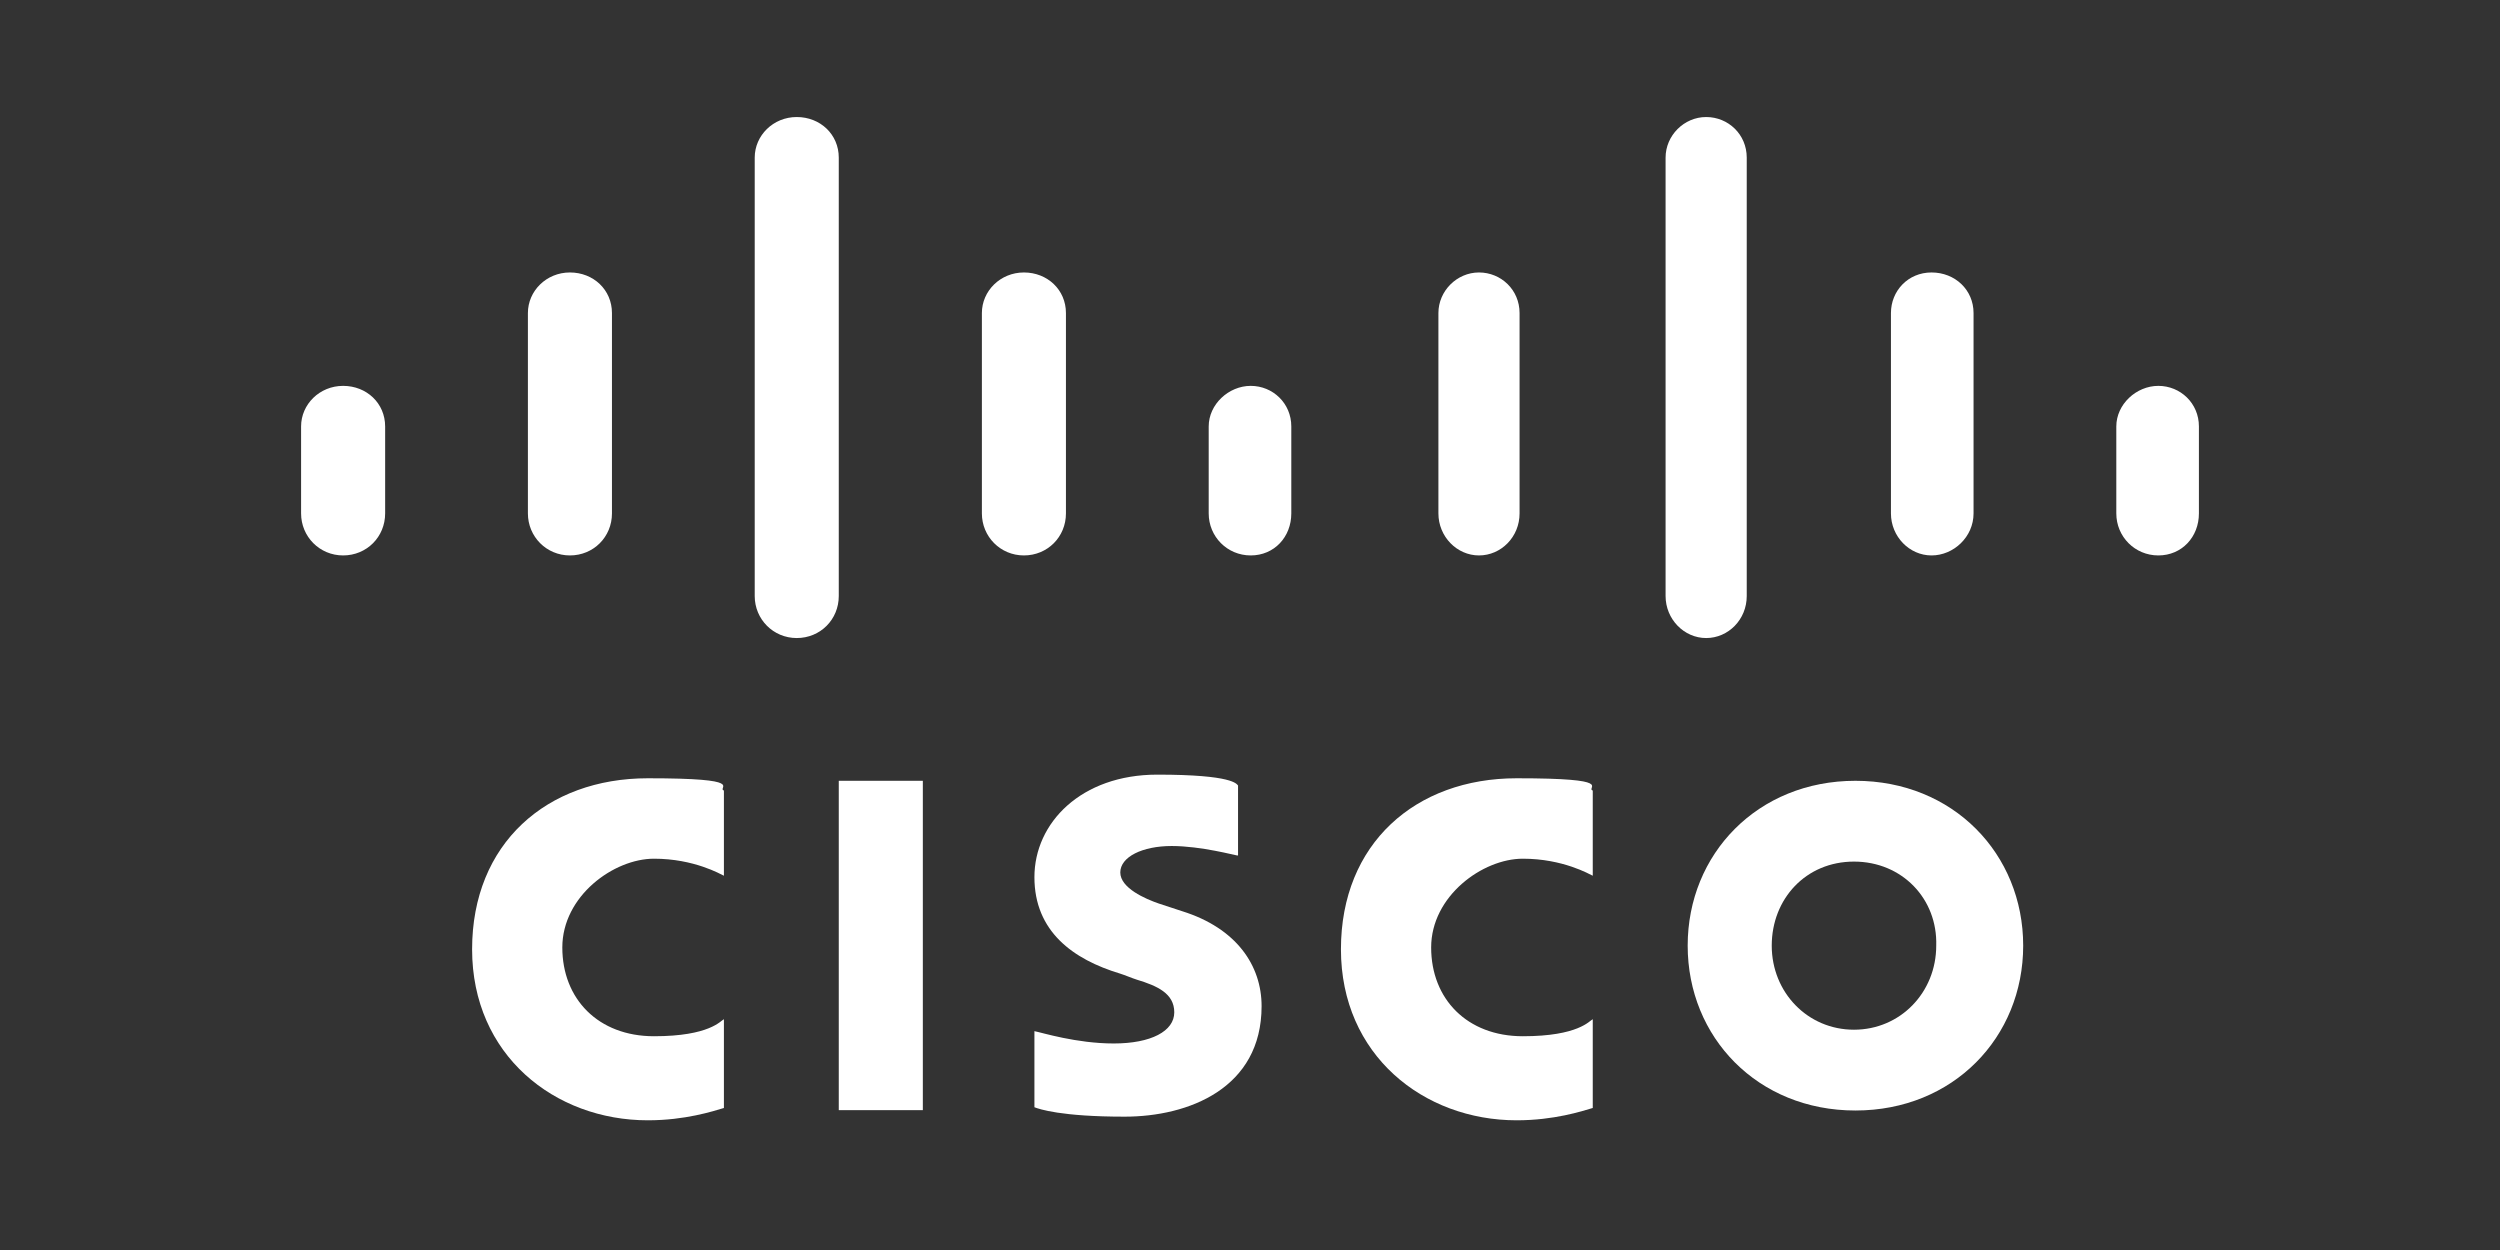
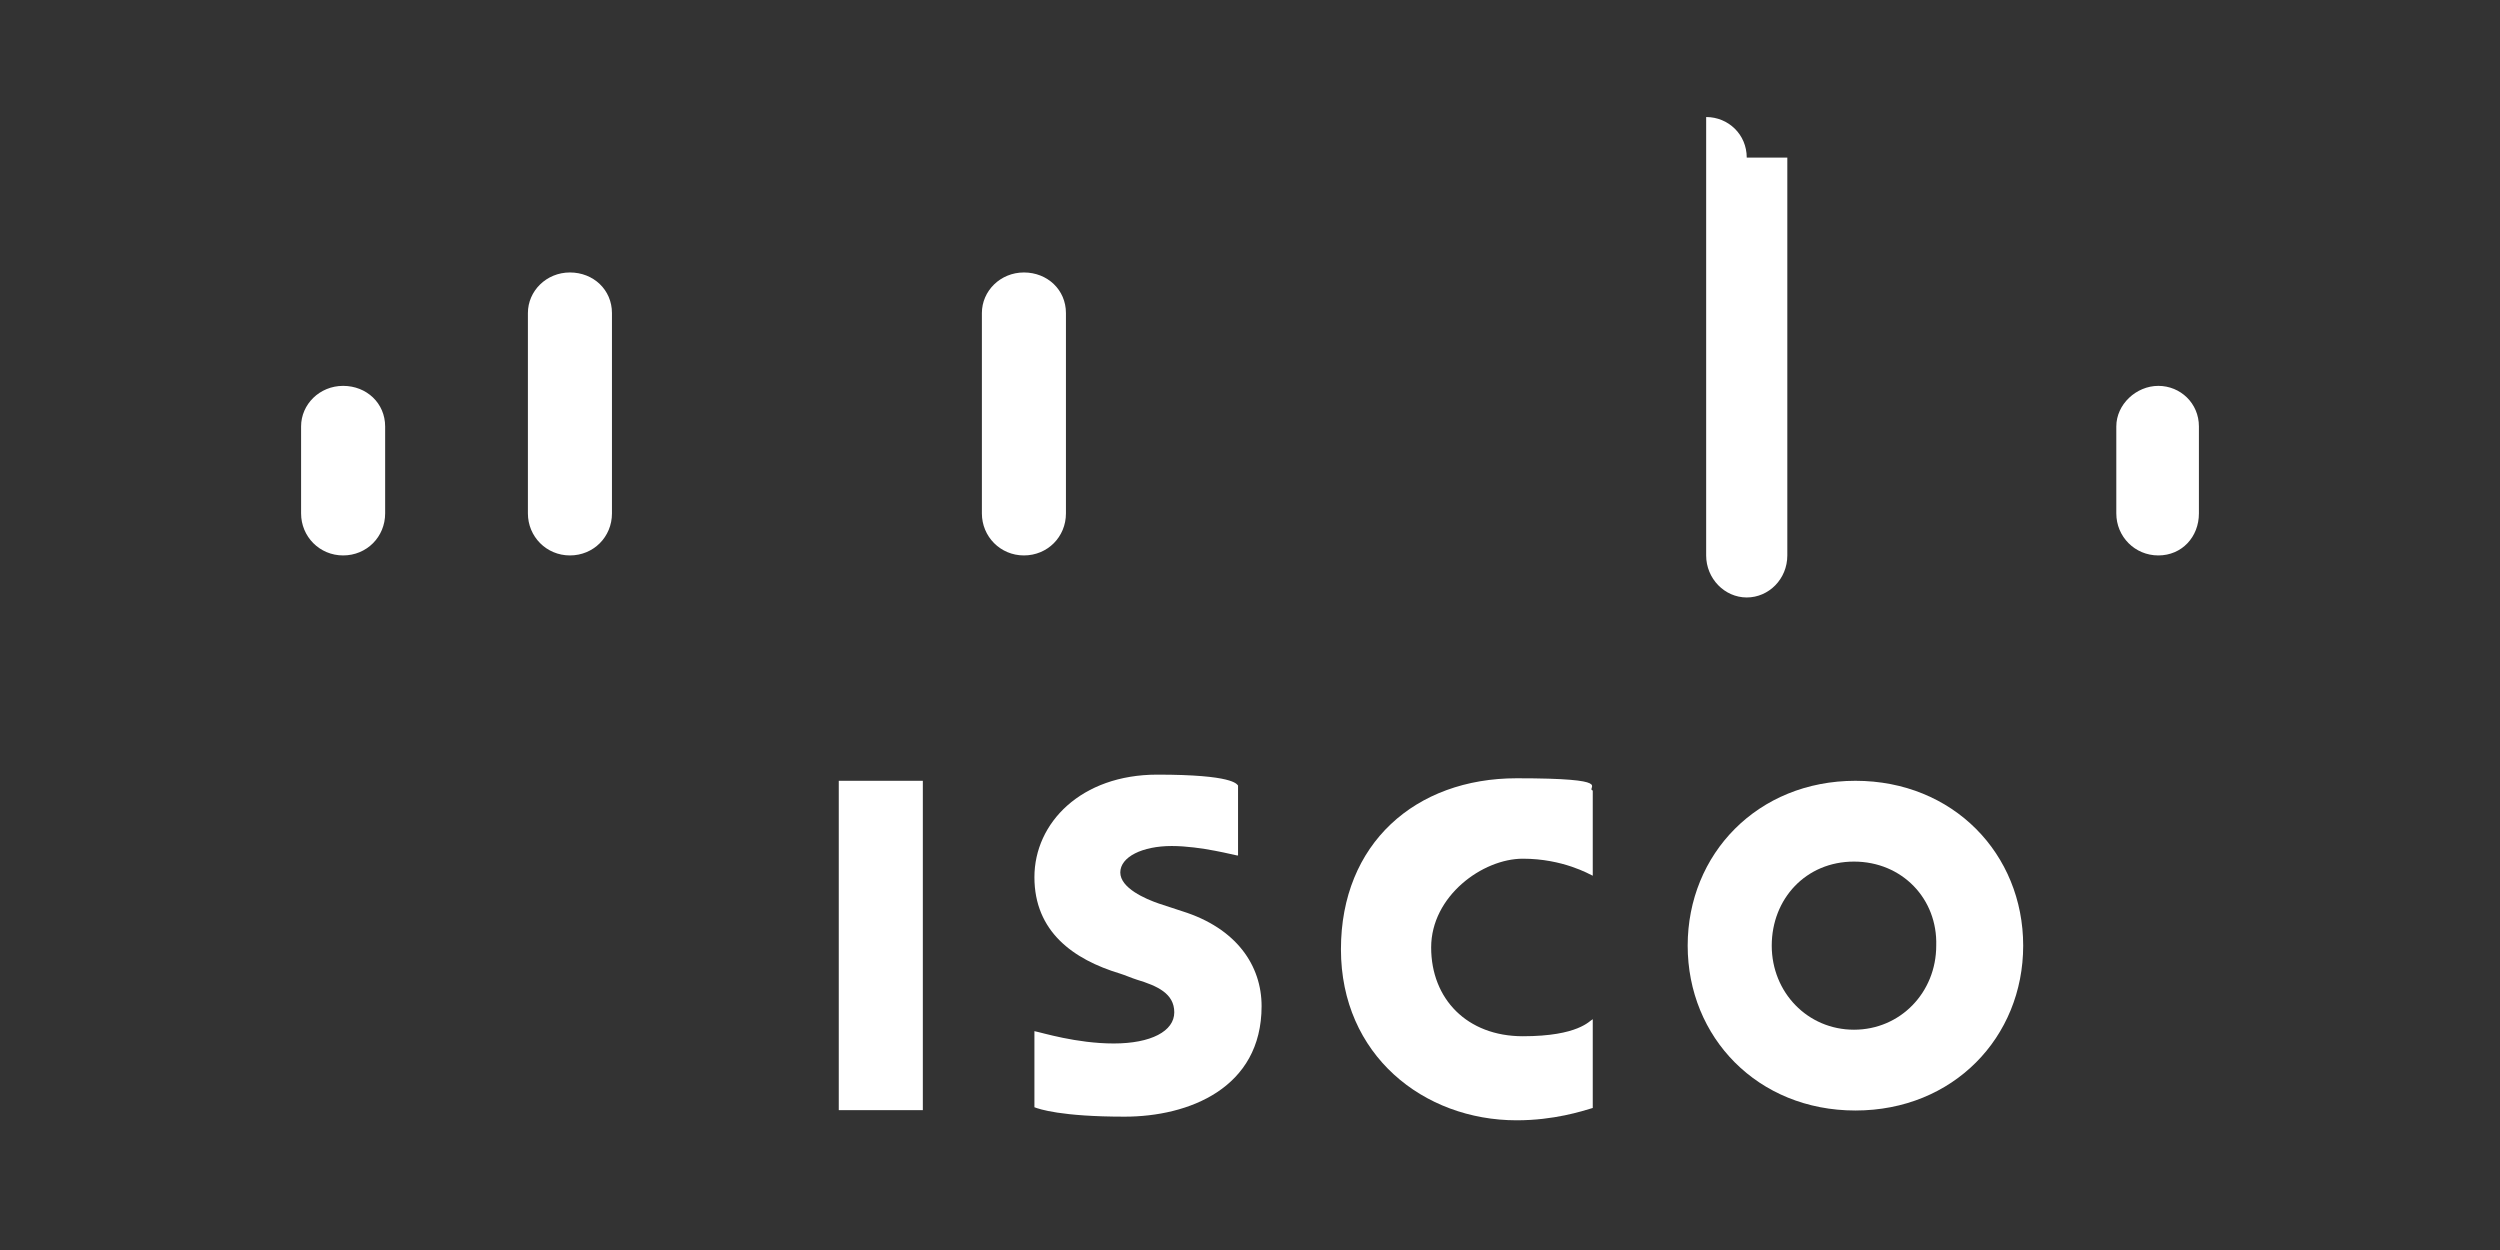
<svg xmlns="http://www.w3.org/2000/svg" id="Ebene_1" version="1.1" viewBox="0 0 690 345">
  <rect x="0" y="0" width="690" height="345" fill="#333333" stroke="none" />
  <defs>
    <style>
      .st0 {
        fill: #fff;
      }
    </style>
  </defs>
  <g>
    <rect class="st0" x="231.5" y="215.5" width="23.2" height="90.9" />
    <path class="st0" d="M439.6,241.7c-.9-.4-8.2-4.7-19.3-4.7s-25.3,10.3-25.3,24.5,9.9,24.5,25.3,24.5,18.4-4.3,19.3-4.7v24.5c-3,.9-10.7,3.4-21,3.4-25.7,0-48.5-18-48.5-47.2s20.6-47.2,48.5-47.2,18.9,2.6,21,3.4v23.6Z" />
-     <path class="st0" d="M199.8,241.7c-.9-.4-8.2-4.7-19.3-4.7s-25.3,10.3-25.3,24.5,9.9,24.5,25.3,24.5,18.4-4.3,19.3-4.7v24.5c-3,.9-10.7,3.4-21,3.4-25.7,0-48.5-18-48.5-47.2s20.6-47.2,48.5-47.2,18.9,2.6,21,3.4v23.6Z" />
    <path class="st0" d="M558.4,261c0,25.3-19.3,45.5-46.3,45.5s-46.3-20.2-46.3-45.5,19.3-45.5,46.3-45.5,46.3,20.2,46.3,45.5ZM511.7,237.8c-13.3,0-22.7,10.3-22.7,23.2s9.9,23.2,22.7,23.2,22.7-10.3,22.7-23.2c.4-12.9-9.4-23.2-22.7-23.2Z" />
    <path class="st0" d="M341.4,236.1c-.4,0-9.9-2.6-18-2.6s-14.2,3-14.2,7.3,6.9,7.3,10.7,8.6l6.4,2.1c15,4.7,21.9,15,21.9,26.2,0,22.7-20.2,30.5-37.8,30.5s-23.6-2.1-24.9-2.6v-21c2.1.4,11.6,3.4,21.9,3.4s16.7-3.4,16.7-8.6-4.7-7.3-10.3-9c-1.3-.4-3.4-1.3-4.7-1.7-12.9-3.9-23.6-11.6-23.6-26.6s12.9-28.3,33.9-28.3,21.9,2.6,22.3,3v19.3h-.4Z" />
  </g>
  <g>
    <path class="st0" d="M106.3,117.7c0-6.4-5.1-11.2-11.6-11.2s-11.6,5.1-11.6,11.2v24c0,6.4,5.1,11.6,11.6,11.6s11.6-5.1,11.6-11.6v-24Z" />
    <path class="st0" d="M168.9,86.4c0-6.4-5.1-11.2-11.6-11.2s-11.6,5.1-11.6,11.2v55.3c0,6.4,5.1,11.6,11.6,11.6s11.6-5.1,11.6-11.6v-55.3Z" />
-     <path class="st0" d="M231.5,43.5c0-6.4-5.1-11.2-11.6-11.2s-11.6,5.1-11.6,11.2v121c0,6.4,5.1,11.6,11.6,11.6s11.6-5.1,11.6-11.6V43.5Z" />
    <path class="st0" d="M294.2,86.4c0-6.4-5.1-11.2-11.6-11.2s-11.6,5.1-11.6,11.2v55.3c0,6.4,5.1,11.6,11.6,11.6s11.6-5.1,11.6-11.6v-55.3Z" />
-     <path class="st0" d="M356.4,117.7c0-6.4-5.1-11.2-11.2-11.2s-11.6,5.1-11.6,11.2v24c0,6.4,5.1,11.6,11.6,11.6s11.2-5.1,11.2-11.6v-24Z" />
-     <path class="st0" d="M419.4,86.4c0-6.4-5.1-11.2-11.2-11.2s-11.2,5.1-11.2,11.2v55.3c0,6.4,5.1,11.6,11.2,11.6s11.2-5.1,11.2-11.6v-55.3Z" />
-     <path class="st0" d="M482.1,43.5c0-6.4-5.1-11.2-11.2-11.2s-11.2,5.1-11.2,11.2v121c0,6.4,5.1,11.6,11.2,11.6s11.2-5.1,11.2-11.6V43.5Z" />
-     <path class="st0" d="M544.7,86.4c0-6.4-5.1-11.2-11.6-11.2s-11.2,5.1-11.2,11.2v55.3c0,6.4,5.1,11.6,11.2,11.6s11.6-5.1,11.6-11.6v-55.3Z" />
+     <path class="st0" d="M482.1,43.5c0-6.4-5.1-11.2-11.2-11.2v121c0,6.4,5.1,11.6,11.2,11.6s11.2-5.1,11.2-11.6V43.5Z" />
    <path class="st0" d="M606.9,117.7c0-6.4-5.1-11.2-11.2-11.2s-11.6,5.1-11.6,11.2v24c0,6.4,5.1,11.6,11.6,11.6s11.2-5.1,11.2-11.6v-24Z" />
  </g>
</svg>